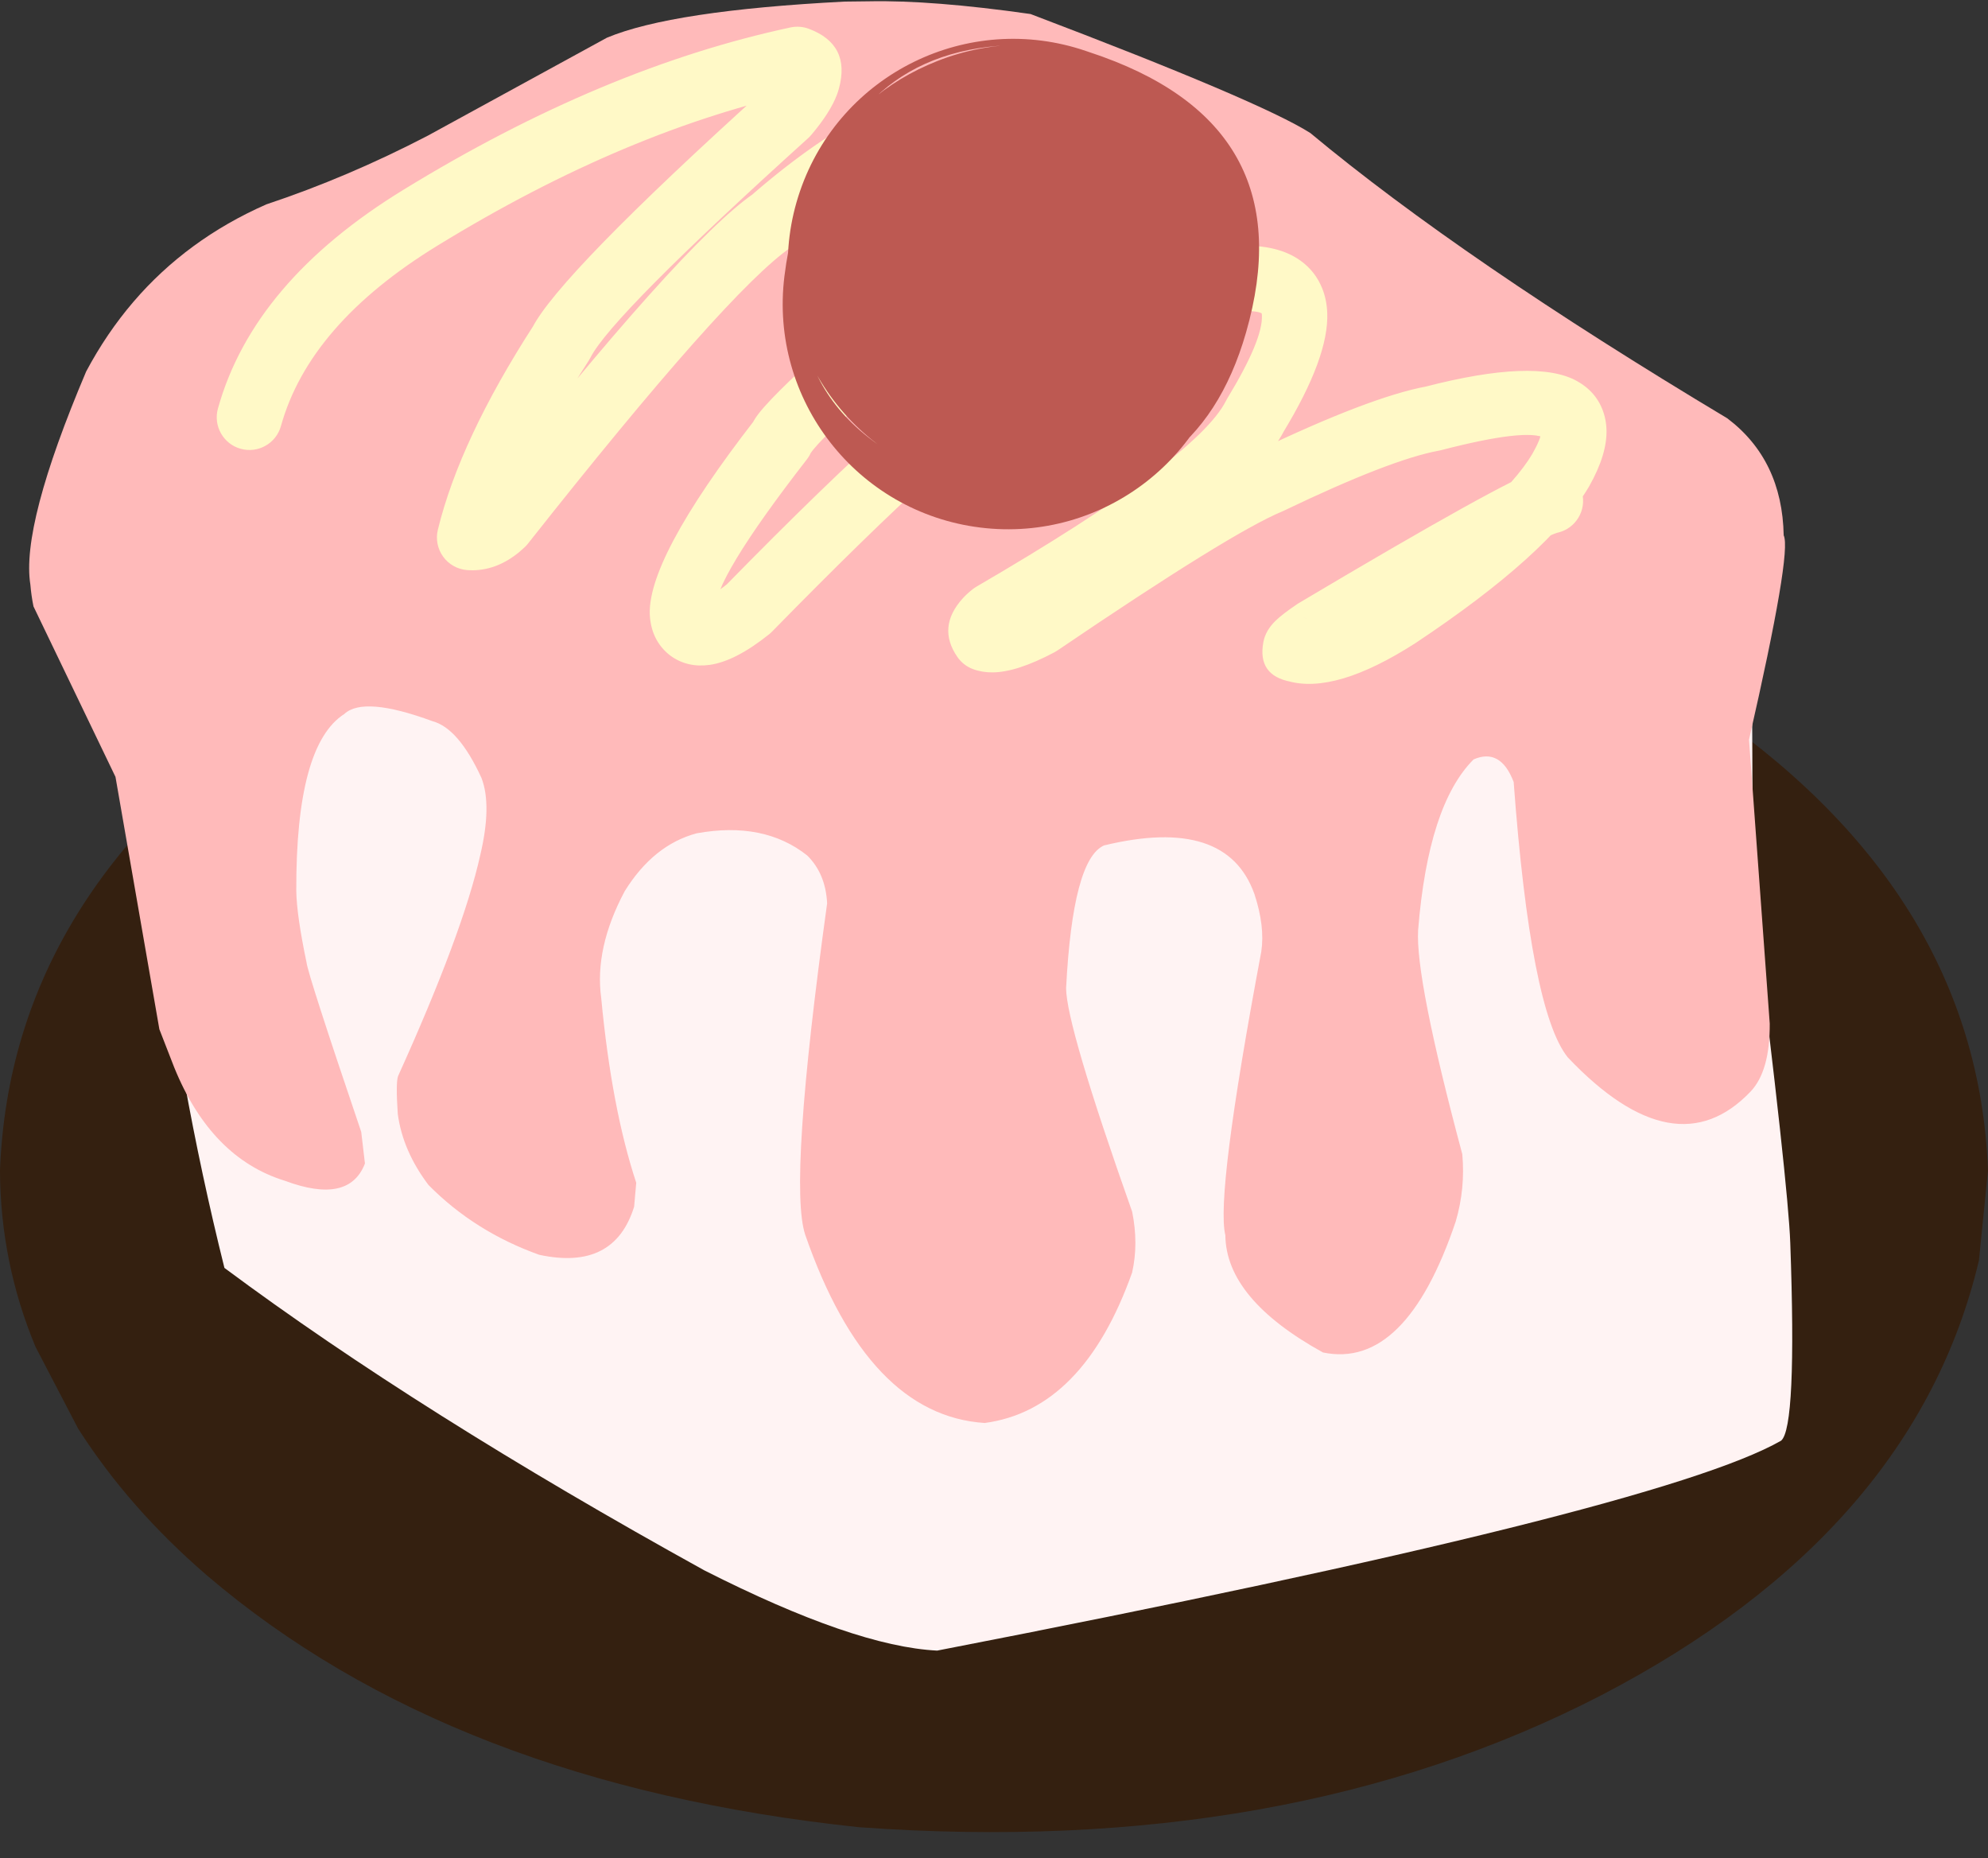
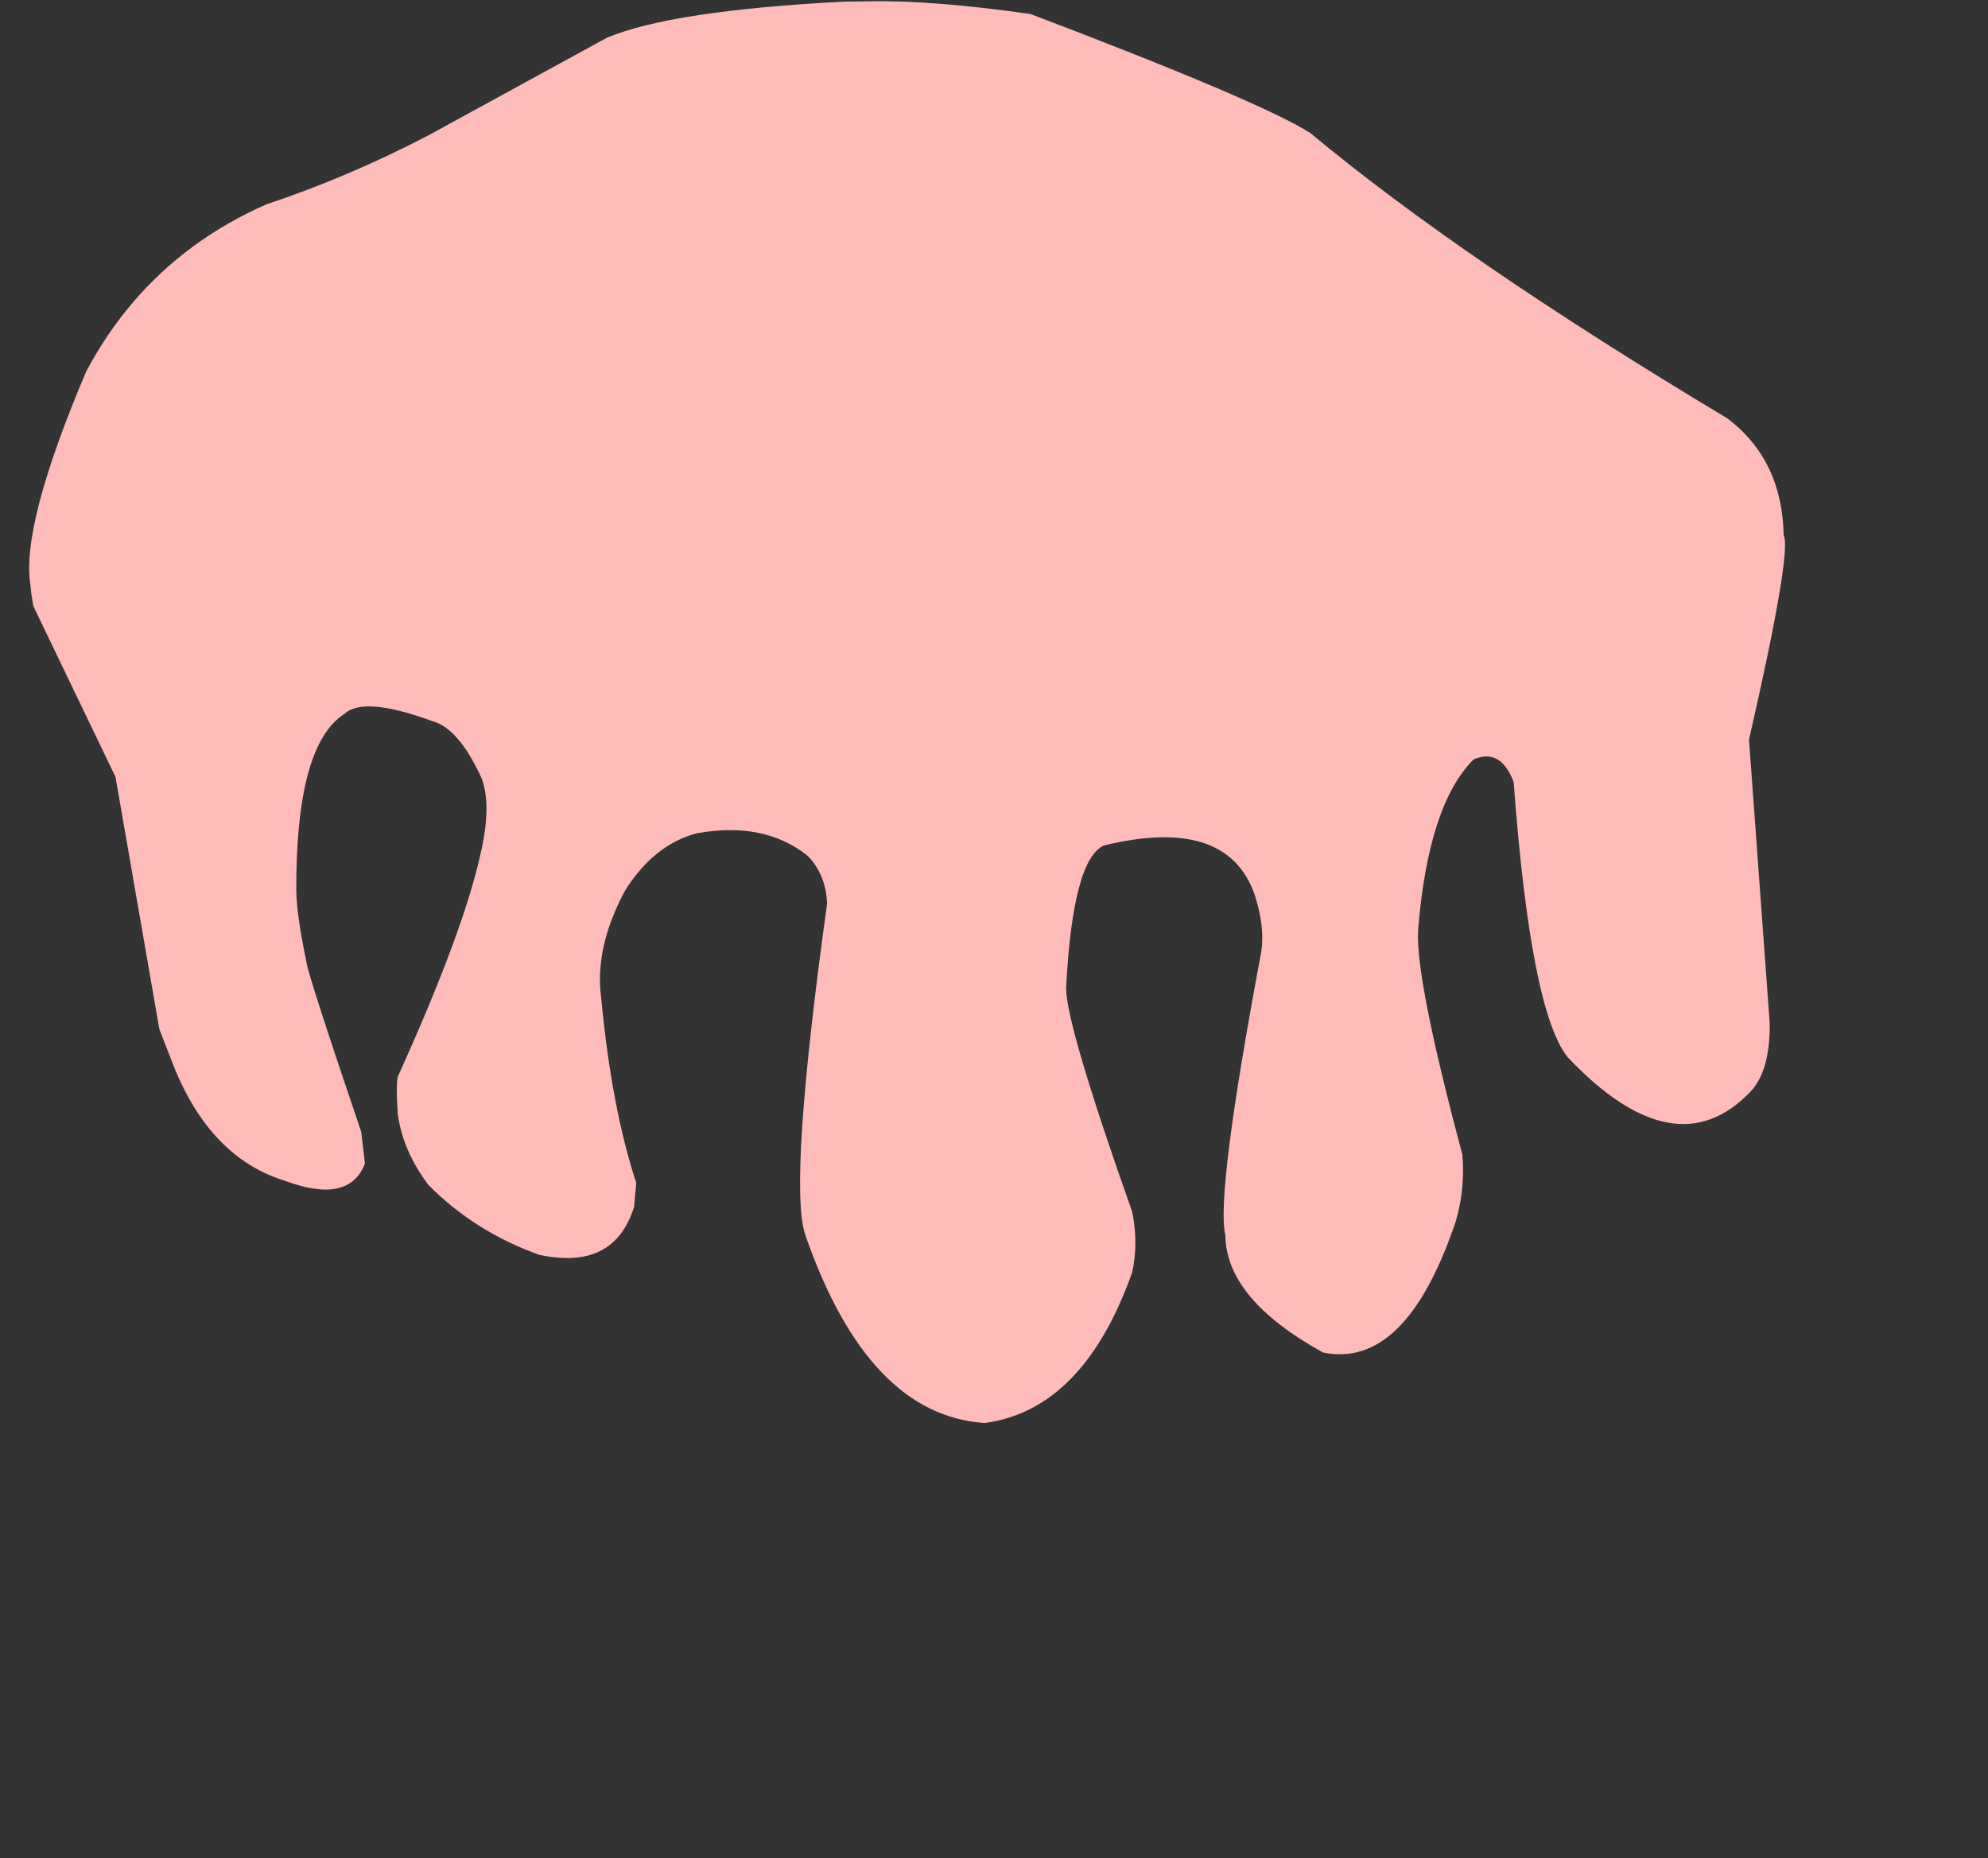
<svg xmlns="http://www.w3.org/2000/svg" height="4153.6" preserveAspectRatio="xMidYMid meet" version="1.0" viewBox="-1876.4 -1167.1 4445.2 4153.6" width="4445.2" zoomAndPan="magnify">
  <rect x="-1876.4" y="-1167.1" width="4445.2" height="4153.6" fill="#333333" stroke="none" />
  <g>
    <g fill="#342010" id="change1_1">
-       <path d="M2568.775,1449.84L2548.486,1650.852Q2404.236,2258.327,1704.336,2622.542Q999.593,2986.463,44.57,2917.68Q-866.875,2821.537,-1413.336,2355.056Q-1588.429,2204.269,-1701.781,2026.453L-1797.051,1843.645Q-1875.562,1654.961,-1876.445,1449.84Q-1852.611,820.354,-1225.458,402.358Q-598.304,-15.638,346.165,-31.523Q1290.634,-15.638,1917.788,402.358Q2544.942,820.354,2568.775,1449.84" />
-     </g>
+       </g>
  </g>
  <g>
    <g fill="#fff3f3" id="change2_1">
-       <path d="M-152.205,-969.706L-169.015,-969.635Q-444.51,-974.457,-1089.19,-698.803Q-1389.951,-548.449,-1510.726,-362.548Q-1615.594,-322.678,-1526.483,822.783Q-1478.352,1251.188,-1374.576,1667.339Q-939.744,1990.847,-301.178,2343.651Q34.171,2513.663,219.103,2522.855Q1832.257,2210.289,2106.147,2053.578Q2141.526,2024.248,2126.657,1611.231Q2121.958,1480.449,2043.088,846.99L2040.421,157.072Q2051.673,48.687,1911.083,-35.586L863.879,-683.55Q799.684,-721.503,730.01,-755.937Q406.202,-904.295,175.163,-953.877L-152.205,-969.706 Z" />
-     </g>
+       </g>
  </g>
  <g>
    <g fill="#ffbaba" id="change3_1">
      <path d="M66.032,-1164.161L11.969,-1163.533Q-373.947,-1143.643,-519.434,-1082.745L-920.068,-863.67Q-1099.013,-770.704,-1280.786,-710.257Q-1369.637,-671.158,-1443.941,-616.672Q-1592.623,-507.654,-1683.695,-336.721Q-1829.701,7.502,-1808.503,139.747Q-1806.449,164.592,-1801.537,188.513L-1618.172,569.638L-1520.032,1133.871L-1486.858,1219.111Q-1404.475,1421.783,-1239.095,1472.656Q-1095.864,1525.93,-1060.37,1433.943L-1068.71,1363.183Q-1188.171,1010.921,-1191.066,984.032Q-1213.028,879.297,-1213.912,824.51Q-1215.051,498.296,-1106.439,428.993Q-1063.203,388.497,-909.312,445.159Q-850.889,460.803,-799.758,572.111Q-776.221,633.286,-802.605,744.793Q-841.213,917.81,-986.339,1238.614Q-991.635,1253.372,-986.991,1322.925Q-975.971,1405.646,-918.263,1482.008Q-815.167,1586.322,-670.834,1637.972Q-503.181,1674.262,-458.508,1530.611L-453.768,1476.999Q-508.817,1310.193,-532.092,1063.831Q-547.39,952.605,-479.575,825.202Q-415.319,721.693,-318.8,695.815Q-168.522,668.505,-71.466,745.312Q-30.221,786.048,-26.924,852.421Q-113.84,1479.237,-75.929,1593.205Q64.363,1997.167,325.449,2014.016Q545.955,1984.431,655.061,1677.612Q669.585,1613.212,655.133,1541.757Q507.813,1125.385,507.406,1041.973Q522.188,754.001,592.25,722.857Q866.377,656.605,928.516,831.614Q952.248,903.46,943.882,960.145Q841.576,1504.792,863.504,1594.316Q864.986,1736.695,1081.761,1856.375Q1266.891,1894.843,1378.646,1563.471Q1400.194,1490.114,1393.327,1413.132Q1288.004,1020.001,1294.554,911.856Q1317.114,632.162,1418.577,530.577Q1478.836,504.355,1508.18,581.01Q1546.082,1093.449,1629.229,1196.742Q1869.569,1449.813,2038.127,1272.914Q2081.398,1226.995,2080.763,1121.212L2034.41,486.436Q2130.411,66.977,2111.967,29.708Q2108.677,-139.123,1985.889,-231.921Q1394.102,-586.234,1053.34,-869.876Q941.335,-940.801,427.951,-1135.743Q207.538,-1167.143,66.032,-1164.161 Z" />
    </g>
  </g>
  <g>
    <g fill="#fff9c7" id="change4_1">
-       <path d="M-1389.078,-253.878L-1389.078,-253.878Q-1310.074,-537.518,-973.48,-743.341L-973.554,-743.296Q-528.453,-1016.202,-108.737,-1105.756C-95.085,-1108.669,-80.884,-1107.613,-67.813,-1102.712L-67.813,-1102.712Q26.169,-1067.475,-0.478,-969.381L-0.478,-969.381Q-2.36,-962.451,-5.017,-955.367L-5.017,-955.367Q-19.891,-915.696,-62.573,-865.267C-64.68,-862.777,-66.952,-860.431,-69.373,-858.244L-69.373,-858.244Q-508.915,-461.232,-556.192,-367.569C-557.359,-365.257,-558.647,-363.009,-560.053,-360.834L-560.053,-360.834Q-711.937,-125.778,-755.292,51.776L-820.418,-38.44Q-820.505,-38.447,-820.583,-38.438L-820.583,-38.438Q-815.242,-39.06,-803.657,-50.047L-810.715,-42.322Q-350.588,-624.73,-190.75,-734.651L-197.296,-729.58Q97.553,-985.975,316.305,-980.755C316.843,-980.742,317.379,-980.723,317.916,-980.699L317.916,-980.699Q491.604,-972.721,554.503,-915.493L554.503,-915.493Q599.061,-874.953,596.392,-816.846L596.392,-816.846Q595.845,-804.93,593.104,-792.835L593.104,-792.835Q586.534,-763.834,567.259,-733.858L568.841,-736.435Q536.331,-680.959,481.526,-633.123C481.005,-632.667,480.477,-632.22,479.942,-631.779L479.942,-631.779Q-24.096,-216.462,-64.437,-153.061L-64.437,-153.061Q-62.967,-155.371,-61.409,-159.562C-63.999,-152.598,-67.635,-146.069,-72.192,-140.201L-72.192,-140.201Q-283.722,132.166,-277.445,199.634L-277.445,199.634Q-278.252,190.965,-287.694,183.197L-291.279,180.429Q-301.231,173.227,-309.734,174.403L-309.734,174.403Q-292.199,171.977,-248.154,136.802L-254.761,142.773Q198.99,-320.496,336.534,-382.651L327.205,-377.59Q621.304,-565.985,881.671,-616.175C885.181,-616.852,888.735,-617.27,892.306,-617.427L892.306,-617.427Q981.285,-621.329,1032.735,-583.544L1032.735,-583.544Q1064.922,-559.906,1079.903,-522.887L1079.903,-522.887Q1090.026,-497.873,1091.322,-468.327L1091.322,-468.327Q1095.65,-369.625,992.868,-200.579L995.795,-205.875Q912.383,-38.988,380.736,270.635L388.592,265.351Q385.803,267.502,384.769,268.642L384.769,268.642Q404.435,246.963,384.624,218.422L350.076,191.597Q345.249,189.8,342.191,189.816L342.191,189.816Q360.381,189.716,412.683,161.998L405.857,166.107Q805.543,-105.201,934.488,-158.766L930.915,-157.168Q1187.148,-280.076,1314.542,-303.475L1309.435,-302.347Q1558.352,-366.754,1650.216,-314.949L1650.216,-314.949Q1698.24,-287.866,1711.529,-236.508L1711.529,-236.508Q1715.091,-222.743,1715.697,-207.927L1715.697,-207.927Q1717.967,-152.383,1676.896,-79.817C1676.654,-79.39,1676.407,-78.963,1676.156,-78.54L1676.156,-78.54Q1586.593,72.505,1288.961,270.323C1288.631,270.542,1288.298,270.759,1287.965,270.973L1287.965,270.973Q1109.279,385.589,1003.5,355.459L1010.075,357.007Q934.56,342.87,948.526,268.269L948.526,268.269Q953.367,242.409,975.802,220.586L975.802,220.586Q990.997,205.805,1024.107,183.438C1025.273,182.651,1026.461,181.897,1027.671,181.178L1027.671,181.178Q1489.998,-93.681,1563.091,-116.079L1563.091,-116.079Q1571.94,-118.791,1579.847,-119.938C1619.807,-125.737,1656.901,-98.044,1662.7,-58.084C1668.499,-18.125,1640.806,18.97,1600.846,24.769L1600.846,24.769Q1604.049,24.304,1605.934,23.726L1605.933,23.726Q1549.629,40.98,1102.394,306.866L1105.958,304.606Q1083.629,319.69,1077.759,325.399L1077.759,325.399Q1088.561,314.891,1092.252,295.175L1092.252,295.175Q1105.193,226.051,1036.982,213.281C1039.196,213.696,1041.39,214.212,1043.557,214.829L1043.557,214.829Q1085.874,226.883,1209.018,147.894L1208.022,148.544Q1477.848,-30.793,1550.382,-153.119L1549.642,-151.841Q1570.162,-188.098,1569.596,-201.955L1569.596,-201.955Q1569.627,-201.2,1569.969,-199.878L1569.969,-199.879Q1572.255,-191.042,1578.389,-187.583L1578.389,-187.583Q1537.891,-210.421,1346.064,-160.786C1344.376,-160.349,1342.672,-159.973,1340.957,-159.658L1340.957,-159.658Q1232.776,-139.788,994.156,-25.328C992.979,-24.764,991.788,-24.231,990.583,-23.73L990.583,-23.73Q875.366,24.131,487.98,287.09C485.781,288.583,483.502,289.954,481.154,291.199L481.154,291.199Q397.11,335.739,342.997,336.037L342.997,336.037Q319.299,336.168,299.051,328.628C285.068,323.421,273.012,314.06,264.503,301.803L264.503,301.803Q218.016,234.832,276.467,170.397L276.467,170.397Q286.224,159.642,299.292,149.564C301.794,147.634,304.418,145.869,307.148,144.279L307.148,144.279Q801.093,-143.388,865.0,-271.248C865.902,-273.053,866.879,-274.82,867.927,-276.544L867.927,-276.544Q947.621,-407.617,945.239,-461.92L945.239,-461.92Q945.045,-466.336,944.358,-468.036L944.358,-468.035Q944.938,-466.604,946.182,-465.689L946.182,-465.689Q936.241,-472.99,898.713,-471.344L909.348,-472.596Q676.542,-427.718,406.078,-254.463C403.095,-252.552,399.977,-250.861,396.748,-249.402L396.748,-249.402Q284.234,-198.558,-150.299,245.089C-152.378,247.212,-154.584,249.206,-156.906,251.06L-156.906,251.06Q-232.35,311.31,-289.688,319.246L-289.688,319.246Q-339.374,326.122,-377.01,298.883C-378.233,297.998,-379.428,297.075,-380.594,296.116L-380.594,296.116Q-418.201,265.176,-423.039,213.18L-423.039,213.18Q-434.673,88.141,-187.678,-229.891L-198.461,-210.53Q-194.632,-220.828,-187.804,-231.559L-187.804,-231.559Q-134.999,-314.546,386.957,-744.628L385.372,-743.284Q422.223,-775.45,442.686,-810.366C443.195,-811.236,443.723,-812.096,444.268,-812.944L444.268,-812.944Q449.615,-821.259,450.495,-825.144L450.496,-825.144Q450.371,-824.593,450.323,-823.555L450.323,-823.555Q449.84,-813.032,456.099,-807.337L456.1,-807.337Q432.21,-829.072,311.207,-834.63L312.817,-834.574Q150.731,-838.442,-101.347,-619.24C-103.432,-617.427,-105.618,-615.734,-107.894,-614.169L-107.894,-614.169Q-249.539,-516.759,-695.979,48.325C-698.144,51.065,-700.502,53.647,-703.036,56.05L-703.036,56.05Q-749.953,100.545,-803.661,106.803L-803.661,106.803Q-817.918,108.464,-832.216,107.306C-853.555,105.579,-873.065,94.585,-885.596,77.226C-898.127,59.868,-902.42,37.889,-897.342,17.091L-897.342,17.091Q-848.136,-184.422,-682.867,-440.192L-686.728,-433.458Q-627.164,-551.465,-167.385,-966.756L-174.185,-959.733Q-147.897,-990.792,-141.932,-1006.702L-141.932,-1006.702Q-141.677,-1007.383,-141.587,-1007.713L-141.587,-1007.713Q-149.847,-977.307,-119.148,-965.797L-78.224,-962.753Q-473.407,-878.432,-897.123,-618.639L-897.197,-618.593Q-1184.664,-442.81,-1248.218,-214.643C-1259.052,-175.745,-1299.368,-152.995,-1338.265,-163.83C-1377.163,-174.664,-1399.913,-214.98,-1389.078,-253.878 Z" />
-     </g>
+       </g>
  </g>
  <g>
    <g fill="#bd5952" id="change5_1">
-       <path d="M-122.412,-549.526L-122.412,-549.526Q-107.733,-668.005,-65.242,-760.765C-59.44,-773.432,-53.114,-785.853,-46.282,-797.995L-46.282,-797.995Q45.923,-961.864,218.893,-1030.43L218.898,-1030.432Q310.644,-1066.801,409.682,-1067.301C427.534,-1067.391,445.377,-1066.531,463.138,-1064.726L463.138,-1064.726L474.201,-1063.602L450.402,-1065.452Q52.177,-1086.918,-58.4,-701.839L-58.372,-701.937Q-188.084,-250.566,245.838,-93.244L254.544,-90.178L225.937,-99.96C-37.261,-189.963,-177.664,-476.289,-87.661,-739.487C2.342,-1002.686,288.668,-1143.089,551.866,-1053.086L551.866,-1053.086L580.473,-1043.304C583.384,-1042.308,586.286,-1041.286,589.179,-1040.237L589.179,-1040.237Q1039.961,-876.802,909.758,-423.723L909.787,-423.821Q798.965,-37.888,396.156,-59.601C388.209,-60.03,380.274,-60.646,372.357,-61.451L372.357,-61.451L361.294,-62.575L414.75,-60.001Q505.467,-60.459,590.094,-94.006L590.098,-94.008Q748.83,-156.929,831.602,-304.032L850.562,-341.262Q872.819,-389.853,877.257,-425.669C843.055,-149.618,591.545,46.439,315.494,12.237C39.443,-21.965,-156.615,-273.475,-122.412,-549.526 Z" />
-     </g>
+       </g>
  </g>
</svg>